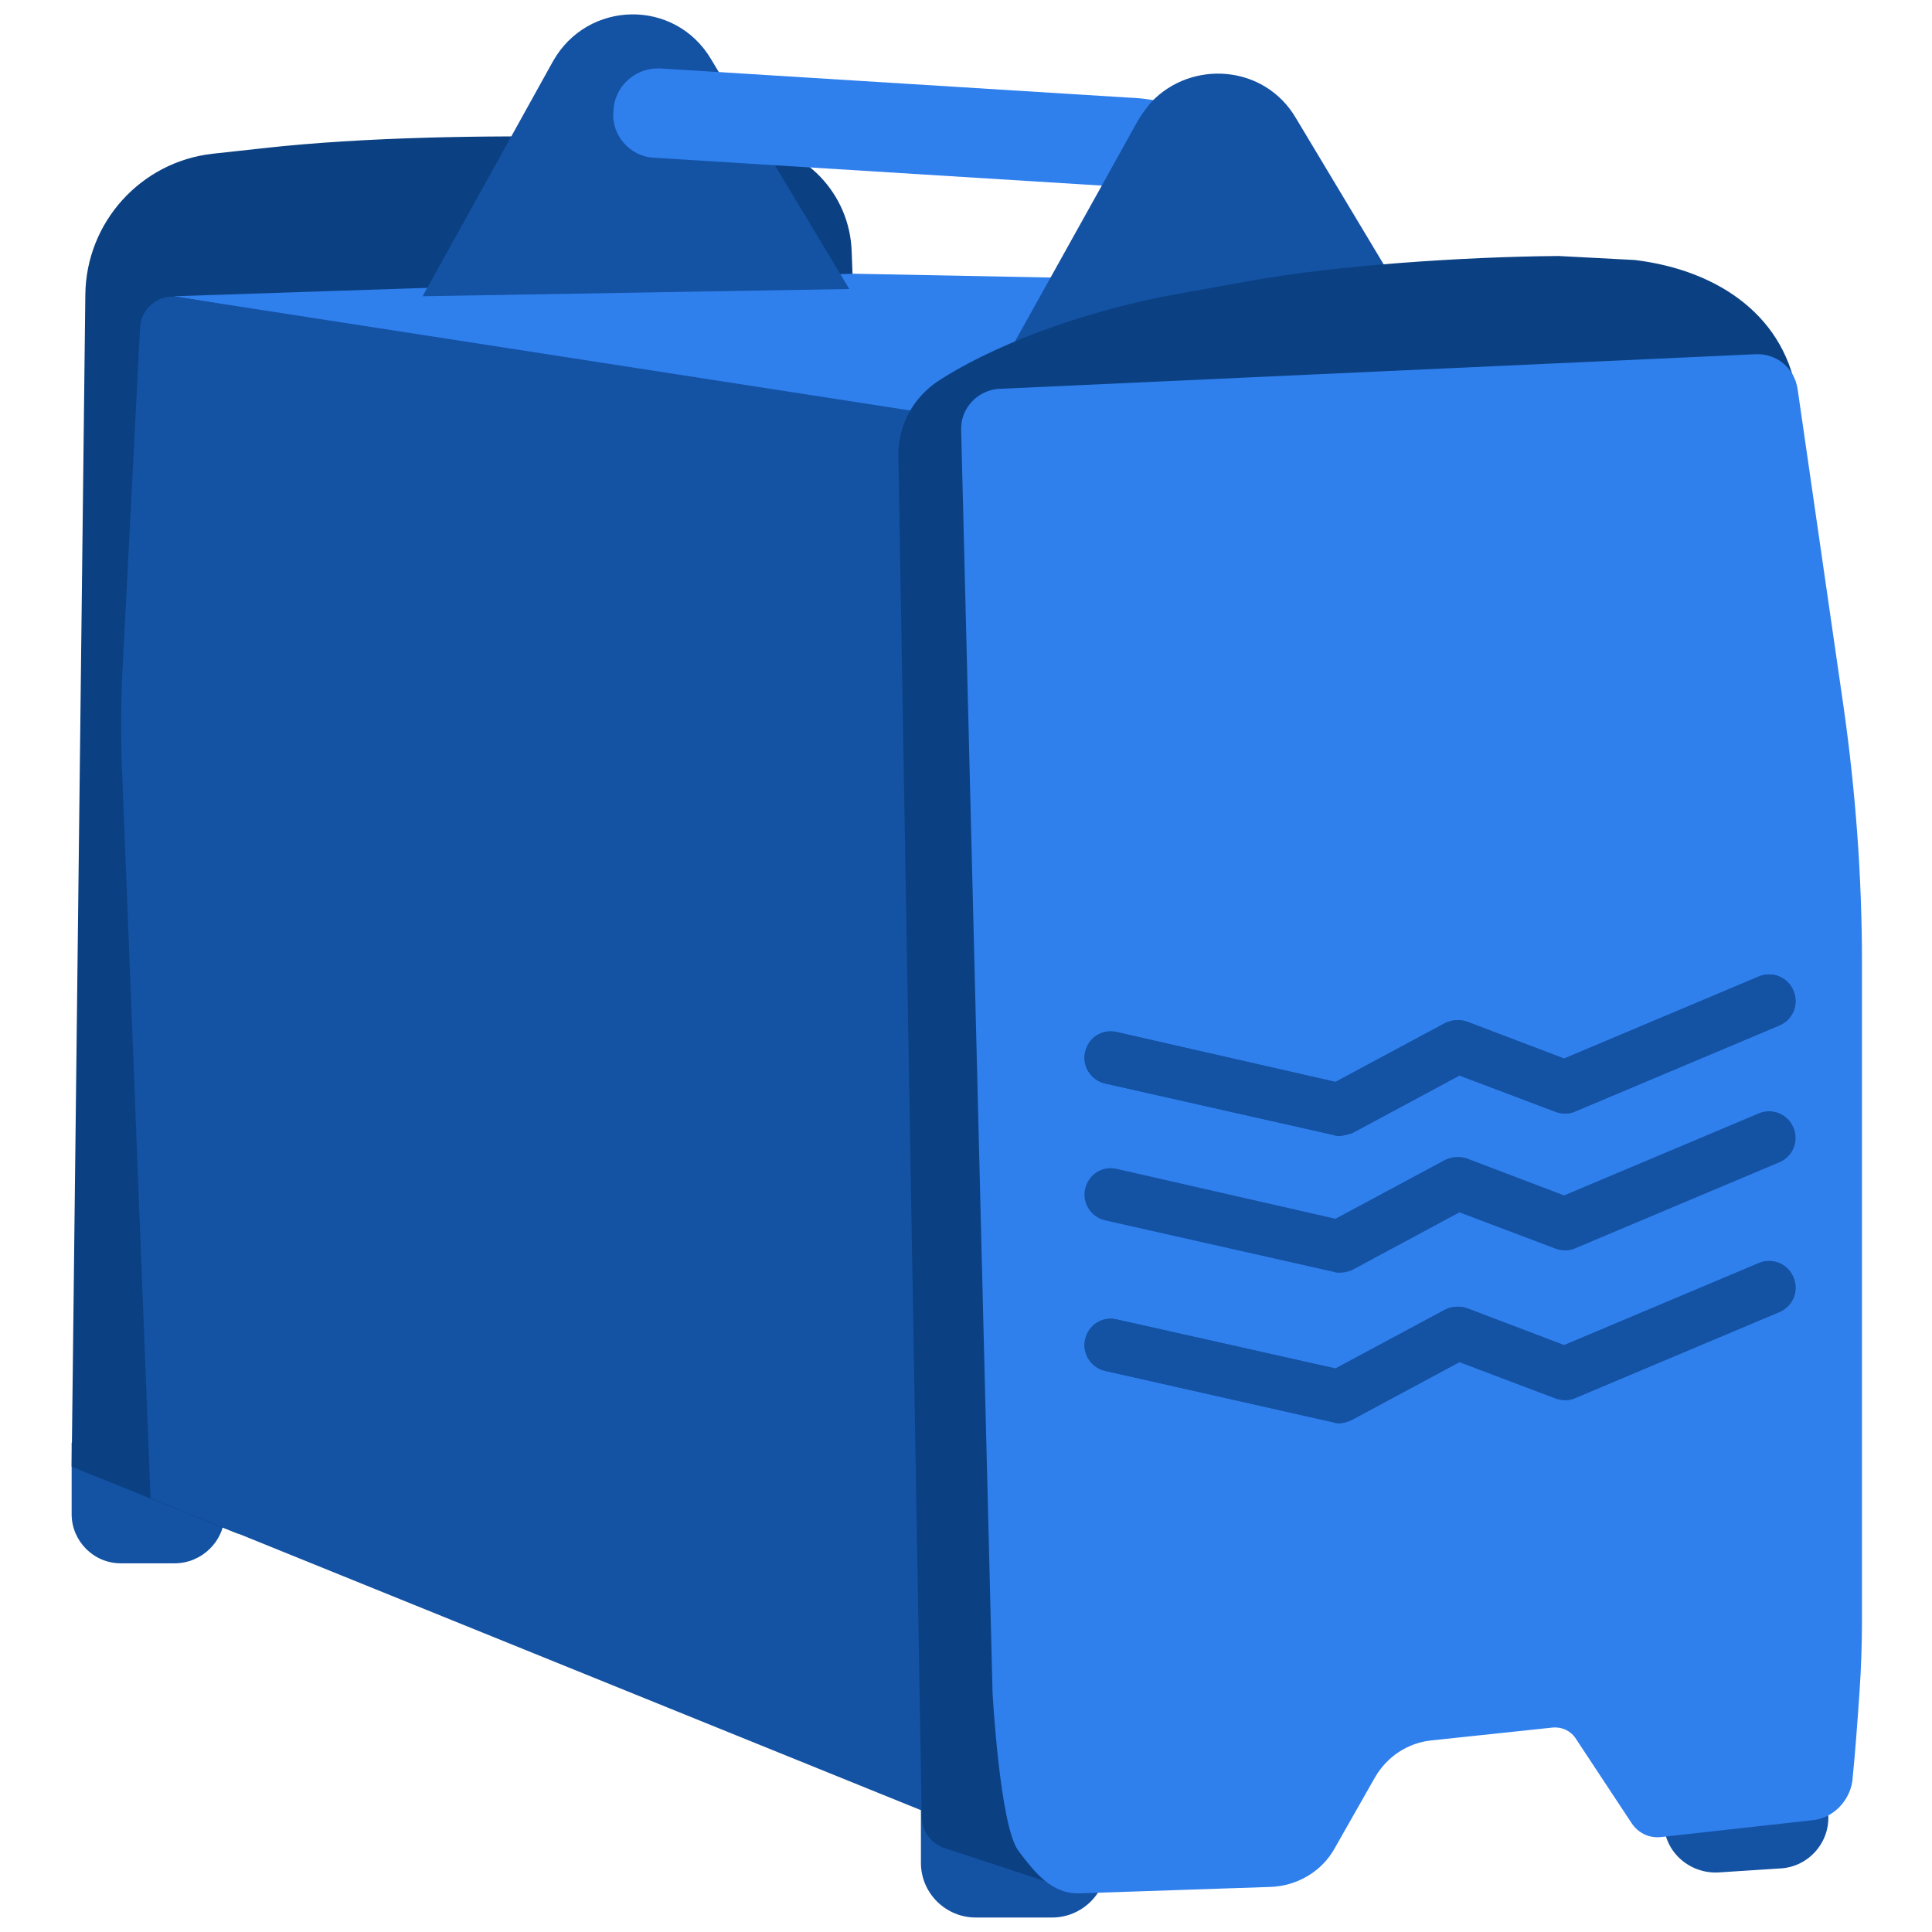
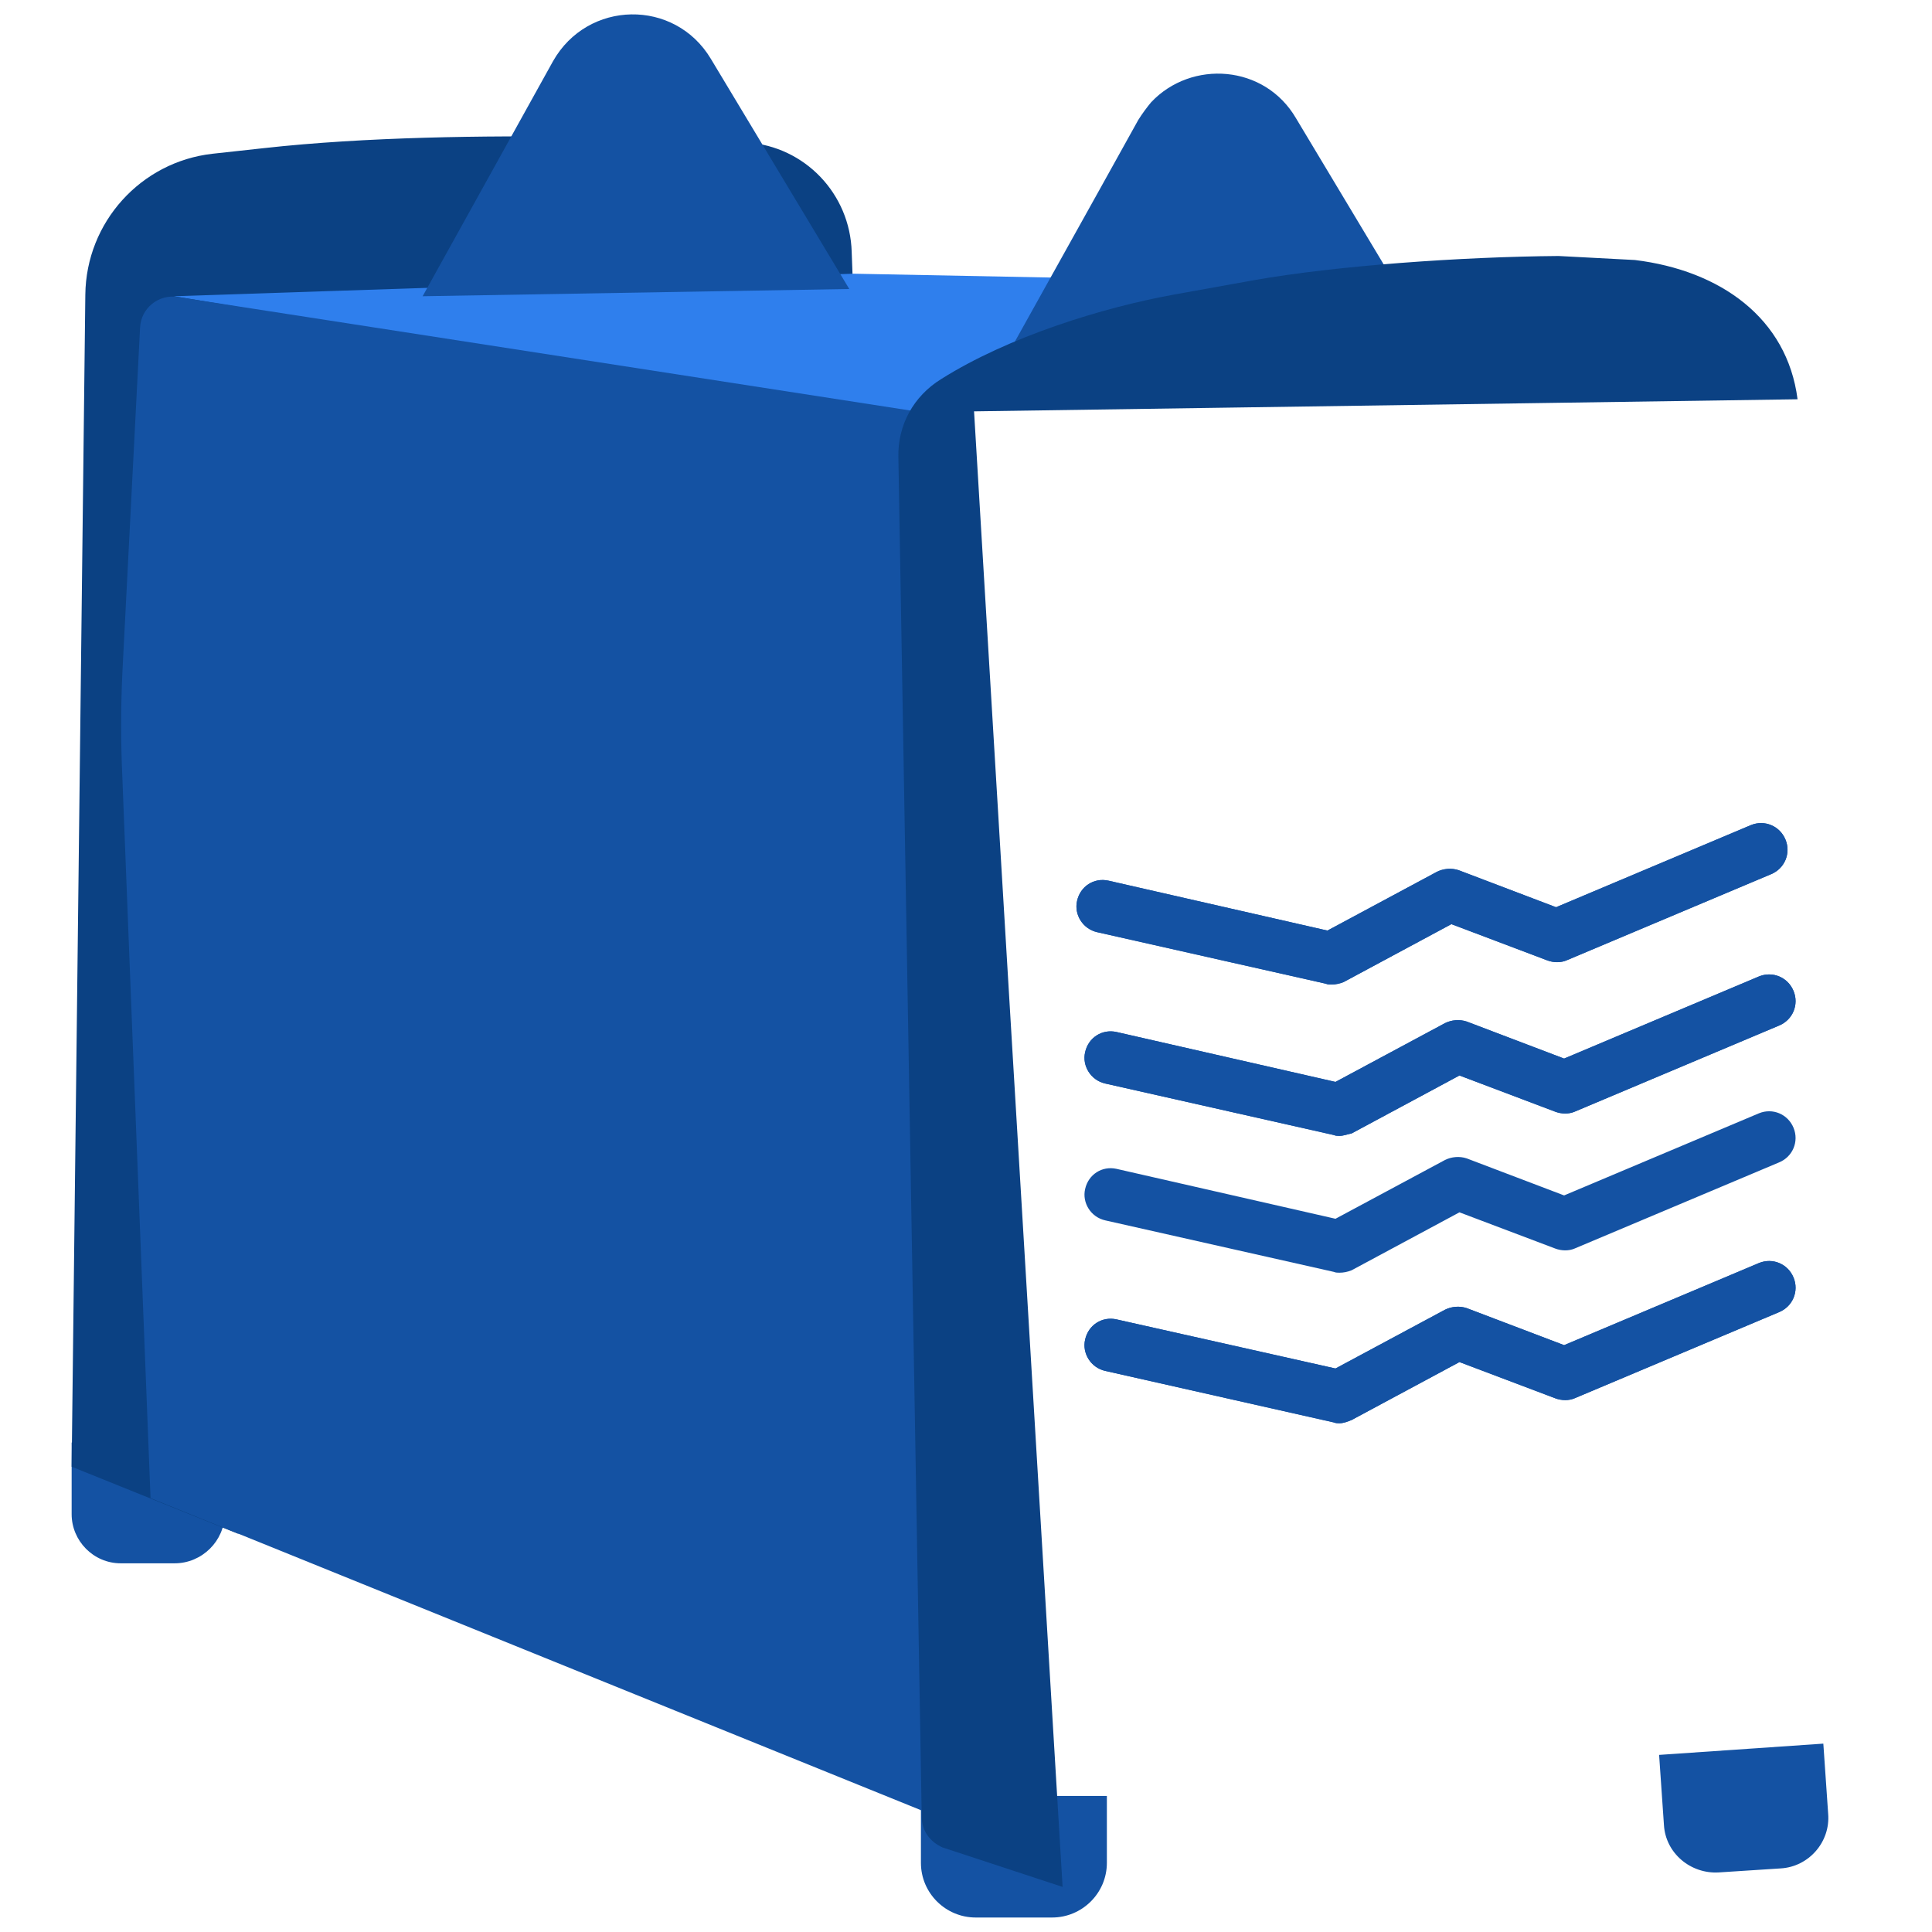
<svg xmlns="http://www.w3.org/2000/svg" version="1.1" id="Слой_3" x="0px" y="0px" viewBox="0 0 24 24" style="enable-background:new 0 0 24 24;" xml:space="preserve">
  <style type="text/css">
	.st0{fill:#1452A3;}
	.st1{fill:#0B4183;}
	.st2{fill:#2F7FED;}
</style>
  <g>
    <path class="st0" d="M2.17,19.42H1.5c-0.34,0-0.61-0.28-0.61-0.61v-0.89h1.9v0.89C2.79,19.14,2.51,19.42,2.17,19.42z" />
    <path class="st1" d="M11.16,18.66l-8.21,0.39l-2.06-0.83L1.06,3.66c0.01-0.9,0.69-1.65,1.58-1.75l0.64-0.07   c2.52-0.28,6-0.07,6-0.07c0.72,0.05,1.28,0.64,1.3,1.36L11.16,18.66z" />
    <path class="st0" d="M22.12,23.21l-0.77,0.05c-0.35,0.02-0.66-0.24-0.68-0.59l-0.06-0.87l2.04-0.14l0.06,0.87   C22.74,22.88,22.47,23.19,22.12,23.21z" />
    <path class="st0" d="M13.07,23.82h-0.95c-0.37,0-0.68-0.3-0.68-0.68v-0.83h2.31v0.83C13.75,23.52,13.44,23.82,13.07,23.82z" />
    <polygon class="st2" points="11.29,5.19 2.16,3.68 10.6,3.4 21.38,3.61  " />
    <path class="st0" d="M11.72,22.6l-9.85-3.99L1.52,9.66C1.5,9.23,1.5,8.79,1.52,8.36l0.22-4.29c0.01-0.24,0.23-0.42,0.47-0.38   l9.23,1.43L11.72,22.6z" />
    <path class="st0" d="M10.55,3.59L5.25,3.68l1.62-2.92C7.3,0,8.38-0.02,8.83,0.73L10.55,3.59z" />
-     <path class="st2" d="M14.59,1.3c-0.05,0.07-0.18,0.2-0.23,0.28l-0.44,0.74L8.13,1.96c-0.3-0.01-0.54-0.28-0.51-0.58   c0.01-0.3,0.26-0.53,0.55-0.53c0.01,0,0.01,0,0.03,0l5.94,0.37C14.18,1.22,14.54,1.27,14.59,1.3z" />
    <g>
      <g>
        <path class="st0" d="M16.54,12.23c-0.02,0-0.05,0-0.07-0.01l-2.84-0.64c-0.18-0.04-0.29-0.22-0.25-0.39     c0.04-0.18,0.21-0.29,0.39-0.25l2.72,0.62l1.36-0.73c0.08-0.04,0.18-0.05,0.27-0.02l1.21,0.46l2.42-1.02     c0.17-0.07,0.36,0.01,0.43,0.18c0.07,0.17-0.01,0.36-0.18,0.43l-2.54,1.07c-0.07,0.03-0.16,0.03-0.24,0l-1.19-0.45l-1.34,0.72     C16.64,12.22,16.59,12.23,16.54,12.23z" />
      </g>
      <g>
        <path class="st0" d="M16.54,12.23c-0.02,0-0.05,0-0.07-0.01l-2.84-0.64c-0.18-0.04-0.29-0.22-0.25-0.39     c0.04-0.18,0.21-0.29,0.39-0.25l2.72,0.62l1.36-0.73c0.08-0.04,0.18-0.05,0.27-0.02l1.21,0.46l2.42-1.02     c0.17-0.07,0.36,0.01,0.43,0.18c0.07,0.17-0.01,0.36-0.18,0.43l-2.54,1.07c-0.07,0.03-0.16,0.03-0.24,0l-1.19-0.45l-1.34,0.72     C16.64,12.22,16.59,12.23,16.54,12.23z" />
      </g>
    </g>
    <path class="st0" d="M17.81,4.32L12.52,4.4l1.17-2.1l0.45-0.81c0.05-0.08,0.11-0.16,0.16-0.22c0.5-0.53,1.41-0.47,1.8,0.2   L17.81,4.32z" />
    <path class="st1" d="M12.1,5.11l1.1,18.33l-1.49-0.49c-0.16-0.07-0.26-0.21-0.26-0.38L11.16,5.68c-0.01-0.4,0.19-0.76,0.53-0.97   c0.84-0.53,2.01-0.89,2.89-1.05l1-0.18c1.02-0.18,2.57-0.29,3.78-0.3l0.95,0.05c1.06,0.13,1.89,0.72,2.02,1.73L12.1,5.11z" />
-     <path class="st2" d="M22.53,22.61l-1.89,0.21c-0.15,0.02-0.29-0.05-0.37-0.17l-0.7-1.06c-0.06-0.09-0.17-0.14-0.28-0.13l-1.51,0.16   c-0.29,0.03-0.55,0.2-0.7,0.46l-0.5,0.88c-0.16,0.29-0.47,0.47-0.8,0.48l-2.37,0.08c-0.34,0.01-0.55-0.25-0.76-0.53   c-0.23-0.31-0.32-1.96-0.32-1.96L11.94,5.34c-0.01-0.27,0.21-0.5,0.48-0.51l9.39-0.43c0.26-0.01,0.48,0.17,0.52,0.43l0.57,3.94   c0.15,1.05,0.23,2.12,0.23,3.18l0,8.18c0,0.29-0.01,0.59-0.03,0.88c-0.03,0.43-0.05,0.72-0.09,1.12   C22.97,22.38,22.77,22.58,22.53,22.61z" />
    <g>
      <path class="st0" d="M16.64,15.81c-0.02,0-0.05,0-0.07-0.01l-2.84-0.64c-0.18-0.04-0.29-0.22-0.25-0.39    c0.04-0.18,0.21-0.29,0.39-0.25l2.72,0.62l1.36-0.73c0.08-0.04,0.18-0.05,0.27-0.02l1.21,0.46l2.42-1.02    c0.17-0.07,0.36,0.01,0.43,0.18c0.07,0.17-0.01,0.36-0.18,0.43l-2.54,1.07c-0.07,0.03-0.16,0.03-0.24,0l-1.19-0.45l-1.34,0.72    C16.74,15.8,16.69,15.81,16.64,15.81z" />
    </g>
    <g>
      <g>
        <path class="st0" d="M16.64,17.68c-0.02,0-0.05,0-0.07-0.01l-2.84-0.64c-0.18-0.04-0.29-0.22-0.25-0.39     c0.04-0.18,0.21-0.29,0.39-0.25L16.59,17l1.36-0.73c0.08-0.04,0.18-0.05,0.27-0.02l1.21,0.46l2.42-1.02     c0.17-0.07,0.36,0.01,0.43,0.18c0.07,0.17-0.01,0.36-0.18,0.43l-2.54,1.07c-0.07,0.03-0.16,0.03-0.24,0l-1.19-0.45l-1.34,0.72     C16.74,17.66,16.69,17.68,16.64,17.68z" />
      </g>
      <g>
        <path class="st0" d="M16.64,17.68c-0.02,0-0.05,0-0.07-0.01l-2.84-0.64c-0.18-0.04-0.29-0.22-0.25-0.39     c0.04-0.18,0.21-0.29,0.39-0.25L16.59,17l1.36-0.73c0.08-0.04,0.18-0.05,0.27-0.02l1.21,0.46l2.42-1.02     c0.17-0.07,0.36,0.01,0.43,0.18c0.07,0.17-0.01,0.36-0.18,0.43l-2.54,1.07c-0.07,0.03-0.16,0.03-0.24,0l-1.19-0.45l-1.34,0.72     C16.74,17.66,16.69,17.68,16.64,17.68z" />
      </g>
    </g>
    <g>
      <g>
        <path class="st0" d="M16.64,14.11c-0.02,0-0.05,0-0.07-0.01l-2.84-0.64c-0.18-0.04-0.29-0.22-0.25-0.39     c0.04-0.18,0.21-0.29,0.39-0.25l2.72,0.62l1.36-0.73c0.08-0.04,0.18-0.05,0.27-0.02l1.21,0.46l2.42-1.02     c0.17-0.07,0.36,0.01,0.43,0.18c0.07,0.17-0.01,0.36-0.18,0.43l-2.54,1.07c-0.07,0.03-0.16,0.03-0.24,0l-1.19-0.45l-1.34,0.72     C16.74,14.09,16.69,14.11,16.64,14.11z" />
      </g>
      <g>
        <path class="st0" d="M16.64,14.11c-0.02,0-0.05,0-0.07-0.01l-2.84-0.64c-0.18-0.04-0.29-0.22-0.25-0.39     c0.04-0.18,0.21-0.29,0.39-0.25l2.72,0.62l1.36-0.73c0.08-0.04,0.18-0.05,0.27-0.02l1.21,0.46l2.42-1.02     c0.17-0.07,0.36,0.01,0.43,0.18c0.07,0.17-0.01,0.36-0.18,0.43l-2.54,1.07c-0.07,0.03-0.16,0.03-0.24,0l-1.19-0.45l-1.34,0.72     C16.74,14.09,16.69,14.11,16.64,14.11z" />
      </g>
    </g>
  </g>
</svg>